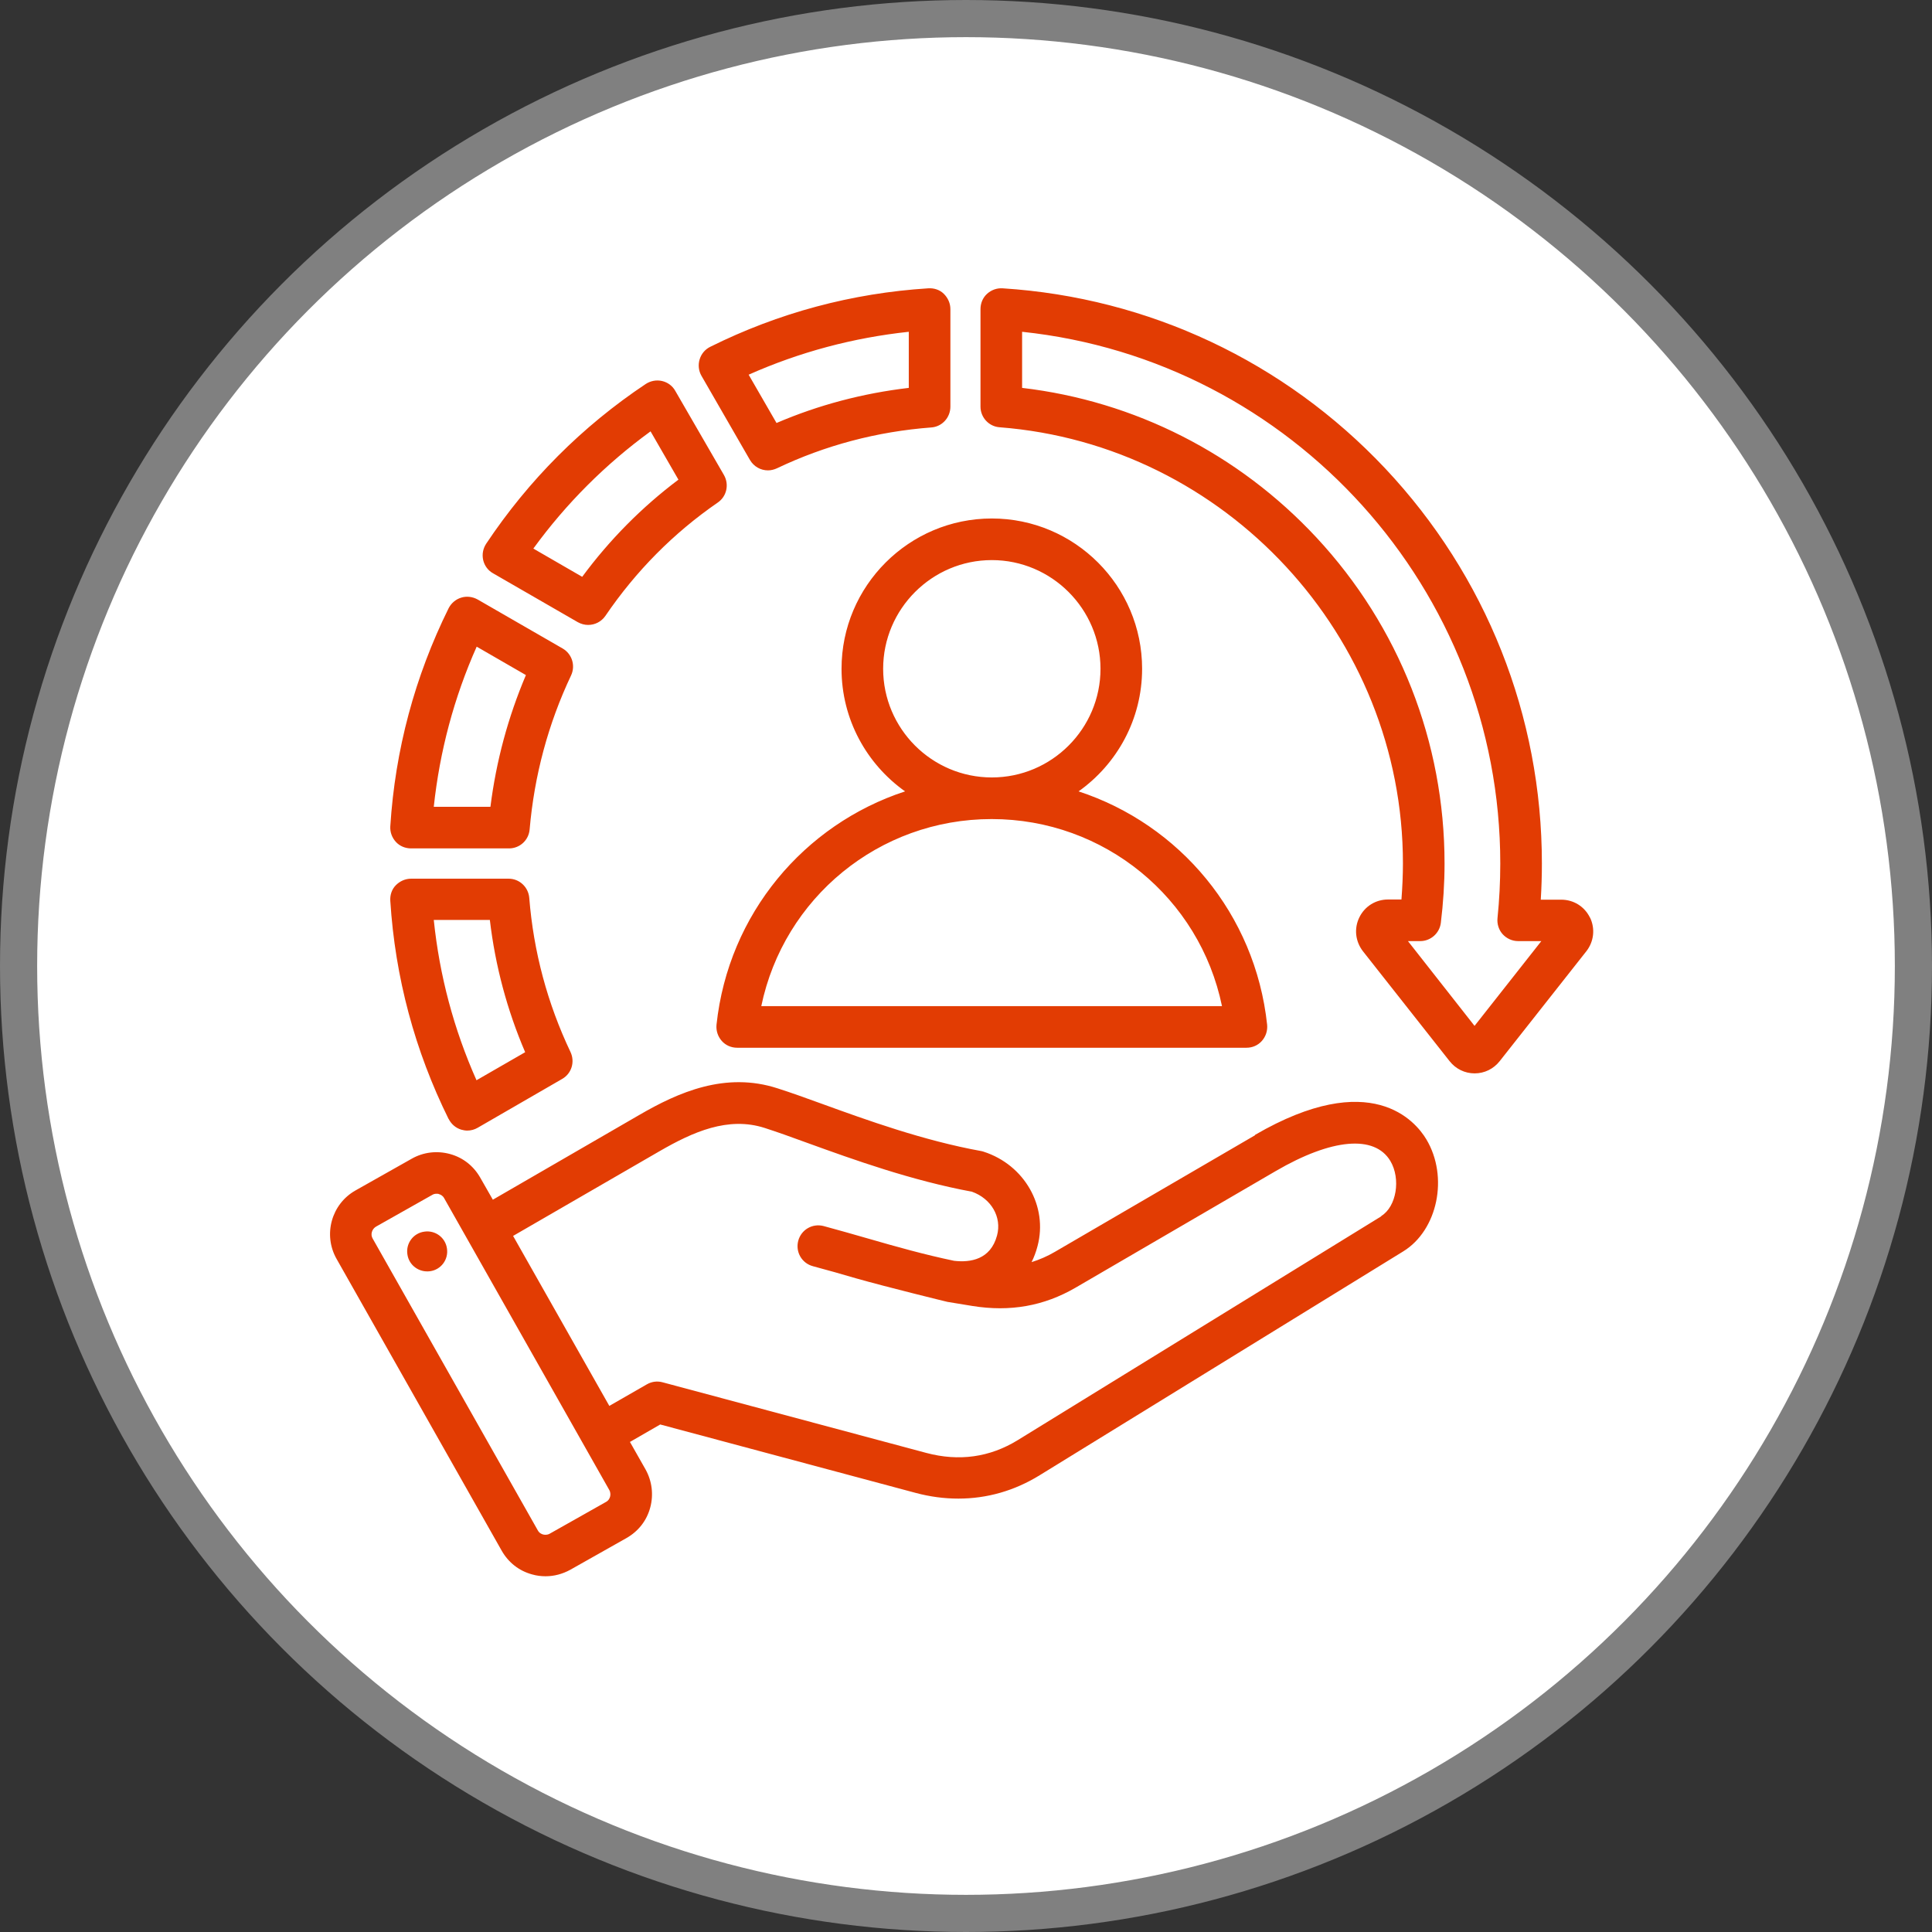
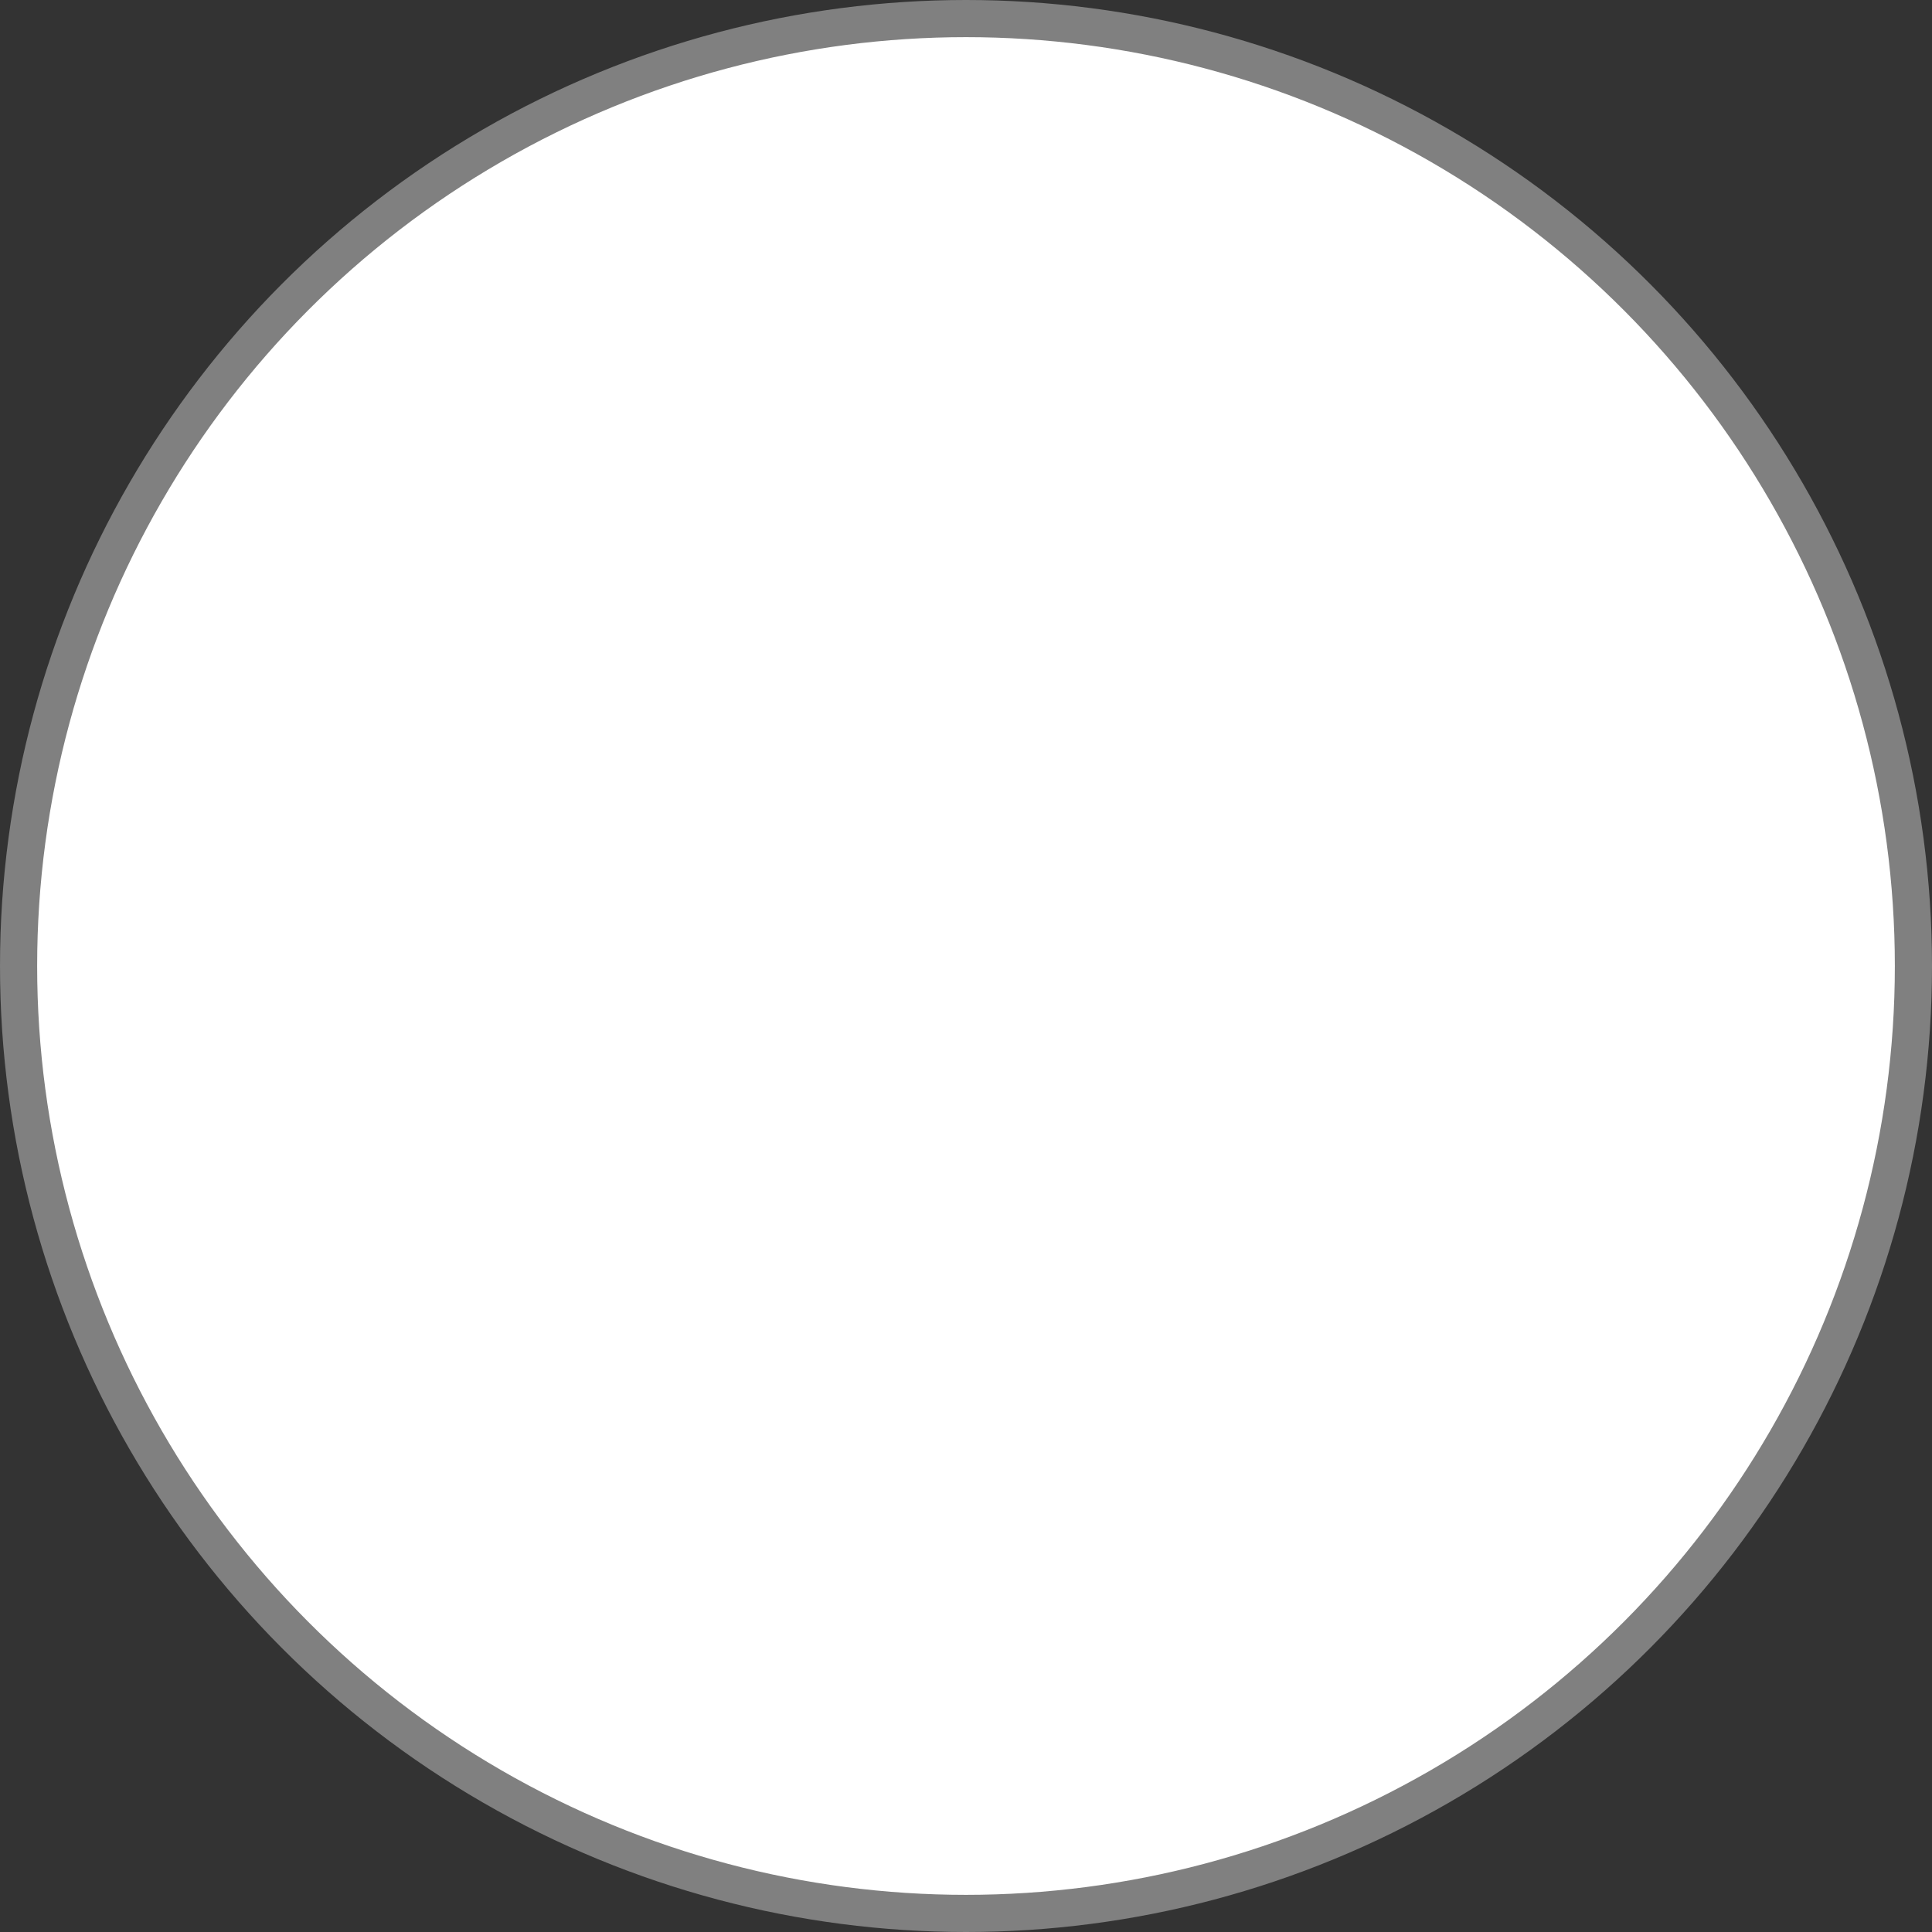
<svg xmlns="http://www.w3.org/2000/svg" id="Capa_2" data-name="Capa 2" width="104" height="104" viewBox="0 0 104 104">
  <rect x="0" y="0" width="104" height="104" fill="#333333" stroke="none" />
  <defs>
    <style>
      .cls-1 {
        fill: #fff;
        stroke: gray;
        stroke-miterlimit: 10;
        stroke-width: 2px;
      }

      .cls-2 {
        fill: #e23c03;
        stroke-width: 0px;
      }
    </style>
  </defs>
  <circle class="cls-1" cx="52" cy="52" r="51" />
-   <path class="cls-2" d="m40.37,24.76c.21.36.58.56.97.56.16,0,.33-.04.48-.11,2.6-1.24,5.4-1.98,8.31-2.2.58-.04,1.03-.53,1.03-1.12v-5.25c0-.31-.13-.6-.35-.82s-.53-.32-.84-.3c-4.11.26-8.06,1.32-11.74,3.15-.28.14-.48.38-.57.68s-.05.62.1.88l2.61,4.53Zm8.55-6.9v3.02c-2.47.29-4.86.92-7.12,1.89l-1.5-2.6c2.74-1.22,5.63-1.99,8.62-2.31h0Zm-24.77,42.37c.14.28.38.49.68.58.11.03.22.05.32.05.19,0,.39-.05.56-.15l4.55-2.63c.51-.29.7-.92.45-1.45-1.24-2.61-1.99-5.4-2.22-8.3-.05-.58-.53-1.03-1.11-1.03h-5.25c-.31,0-.6.13-.82.35s-.32.53-.3.84c.26,4.12,1.32,8.07,3.14,11.75Zm2.22-10.7c.29,2.46.93,4.85,1.9,7.11l-2.62,1.51c-1.22-2.74-1.99-5.63-2.3-8.63h3.02Zm-4.24-3.86h5.27c.58,0,1.06-.44,1.11-1.02.25-2.9,1-5.69,2.23-8.29.25-.53.05-1.16-.45-1.45l-4.58-2.64c-.27-.15-.59-.19-.88-.1-.3.09-.54.3-.68.57-1.82,3.68-2.88,7.63-3.14,11.74-.02.31.09.61.3.84.21.23.51.35.82.35Zm3.53-10.86l2.65,1.53c-.96,2.26-1.6,4.63-1.91,7.09h-3.05c.32-2.99,1.09-5.88,2.31-8.62h0Zm59.93,14.59c-.29-.6-.88-.97-1.55-.97h-1.1c.04-.65.06-1.3.06-1.95,0-7.94-3-15.49-8.44-21.27-5.42-5.75-12.73-9.19-20.59-9.69-.31-.02-.61.09-.84.3-.23.21-.35.51-.35.82v5.25c0,.58.45,1.07,1.03,1.11,12.17.94,21.71,11.25,21.71,23.47,0,.65-.03,1.3-.08,1.95h-.72c-.67,0-1.26.37-1.55.97-.29.6-.21,1.29.2,1.82l4.66,5.91c.33.42.82.66,1.35.66.53,0,1.02-.24,1.35-.66l4.66-5.91c.41-.52.49-1.22.2-1.82h0Zm-6.21,5.83l-3.59-4.57h.66c.56,0,1.04-.42,1.11-.98.13-1.06.2-2.14.2-3.2,0-6.54-2.45-12.77-6.9-17.55-4.19-4.5-9.78-7.34-15.84-8.05v-3.02c14.53,1.53,25.74,13.88,25.74,28.62,0,.98-.05,1.98-.15,2.95-.03.31.07.63.28.86.21.23.51.37.83.37h1.25l-3.6,4.57ZM26.54,30.86l4.56,2.63c.18.1.37.15.56.15.36,0,.71-.17.93-.49,1.64-2.41,3.67-4.46,6.05-6.1.48-.33.62-.97.33-1.48l-2.62-4.53c-.15-.27-.41-.46-.71-.53-.3-.07-.62-.01-.88.16-3.42,2.28-6.31,5.18-8.59,8.6-.17.26-.23.57-.16.88.07.3.26.56.53.71h0Zm8.48-7.64l1.5,2.6c-1.97,1.48-3.71,3.24-5.18,5.23l-2.63-1.52c1.77-2.43,3.88-4.54,6.31-6.31Zm32.54,37.89l-10.78,6.28c-.41.24-.83.42-1.25.55.13-.26.24-.55.32-.86.57-2.14-.7-4.37-2.89-5.08-.05-.02-.1-.03-.15-.04-3.09-.56-6.14-1.66-8.59-2.55-.85-.31-1.66-.6-2.35-.82-2.82-.92-5.36.21-7.46,1.43l-7.88,4.56-.68-1.19c-.36-.63-.93-1.08-1.63-1.27-.7-.19-1.43-.1-2.05.25l-3.03,1.71c-1.3.73-1.76,2.39-1.02,3.69l8.89,15.71c.36.63.93,1.08,1.63,1.27.24.07.49.1.73.1.46,0,.91-.12,1.33-.35l3.03-1.71c.63-.36,1.08-.93,1.27-1.63.19-.7.1-1.43-.25-2.06l-.84-1.48,1.63-.94,13.74,3.68c.78.21,1.55.31,2.31.31,1.54,0,3.02-.42,4.38-1.26l19.57-12.05c1.85-1.14,2.45-4.01,1.24-6.03-.58-.97-2.97-3.87-9.22-.24h0Zm-34.72,19.46c-.02.07-.07.2-.22.28l-3.03,1.71c-.14.08-.29.06-.36.04-.07-.02-.2-.07-.28-.22l-8.89-15.71c-.13-.22-.04-.51.18-.64l3.03-1.71c.08-.05.16-.06.23-.06.05,0,.1,0,.13.02.07.02.2.07.28.22l8.89,15.71c.08.15.06.29.04.36Zm41.52-15.1l-19.57,12.05c-1.51.93-3.17,1.16-4.93.69l-14.19-3.8c-.29-.08-.59-.04-.85.11l-2.02,1.16-5.18-9.15,7.9-4.57c1.77-1.02,3.67-1.88,5.65-1.24.65.21,1.41.48,2.28.8,2.51.91,5.63,2.03,8.87,2.63,1.04.37,1.62,1.37,1.35,2.36-.35,1.3-1.44,1.46-2.31,1.36-1.58-.33-3.08-.75-4.67-1.21-.76-.22-1.54-.44-2.35-.66-.6-.16-1.21.19-1.37.79-.16.6.19,1.21.79,1.37.79.21,1.56.43,2.31.65,1.65.47,4.92,1.27,4.93,1.27l1.34.22c2.04.33,3.86,0,5.55-.98l10.78-6.28c3.02-1.76,5.32-1.96,6.17-.55.58.97.33,2.47-.49,2.97h0Zm-50.3,1.74c.09.59-.32,1.14-.91,1.22s-1.14-.32-1.22-.91c-.09-.59.32-1.14.91-1.22.59-.09,1.14.32,1.22.91Zm37.42-31.21c0-4.46-3.63-8.09-8.09-8.09s-8.09,3.63-8.09,8.09c0,2.72,1.35,5.13,3.42,6.6-5.43,1.78-9.51,6.59-10.15,12.56-.03.32.07.63.28.87s.51.37.83.37h27.42c.32,0,.62-.13.83-.37.21-.24.31-.55.28-.87-.64-5.97-4.72-10.78-10.15-12.56,2.07-1.47,3.42-3.88,3.42-6.6h0Zm4.31,18.16h-24.81c1.21-5.82,6.33-10.07,12.4-10.07,0,0,0,0,0,0h0c6.07,0,11.2,4.25,12.4,10.07h0Zm-12.4-12.31h0c-3.23,0-5.85-2.63-5.85-5.85s2.63-5.85,5.85-5.85,5.85,2.63,5.85,5.85-2.62,5.85-5.85,5.85c0,0,0,0,0,0Z" />
</svg>